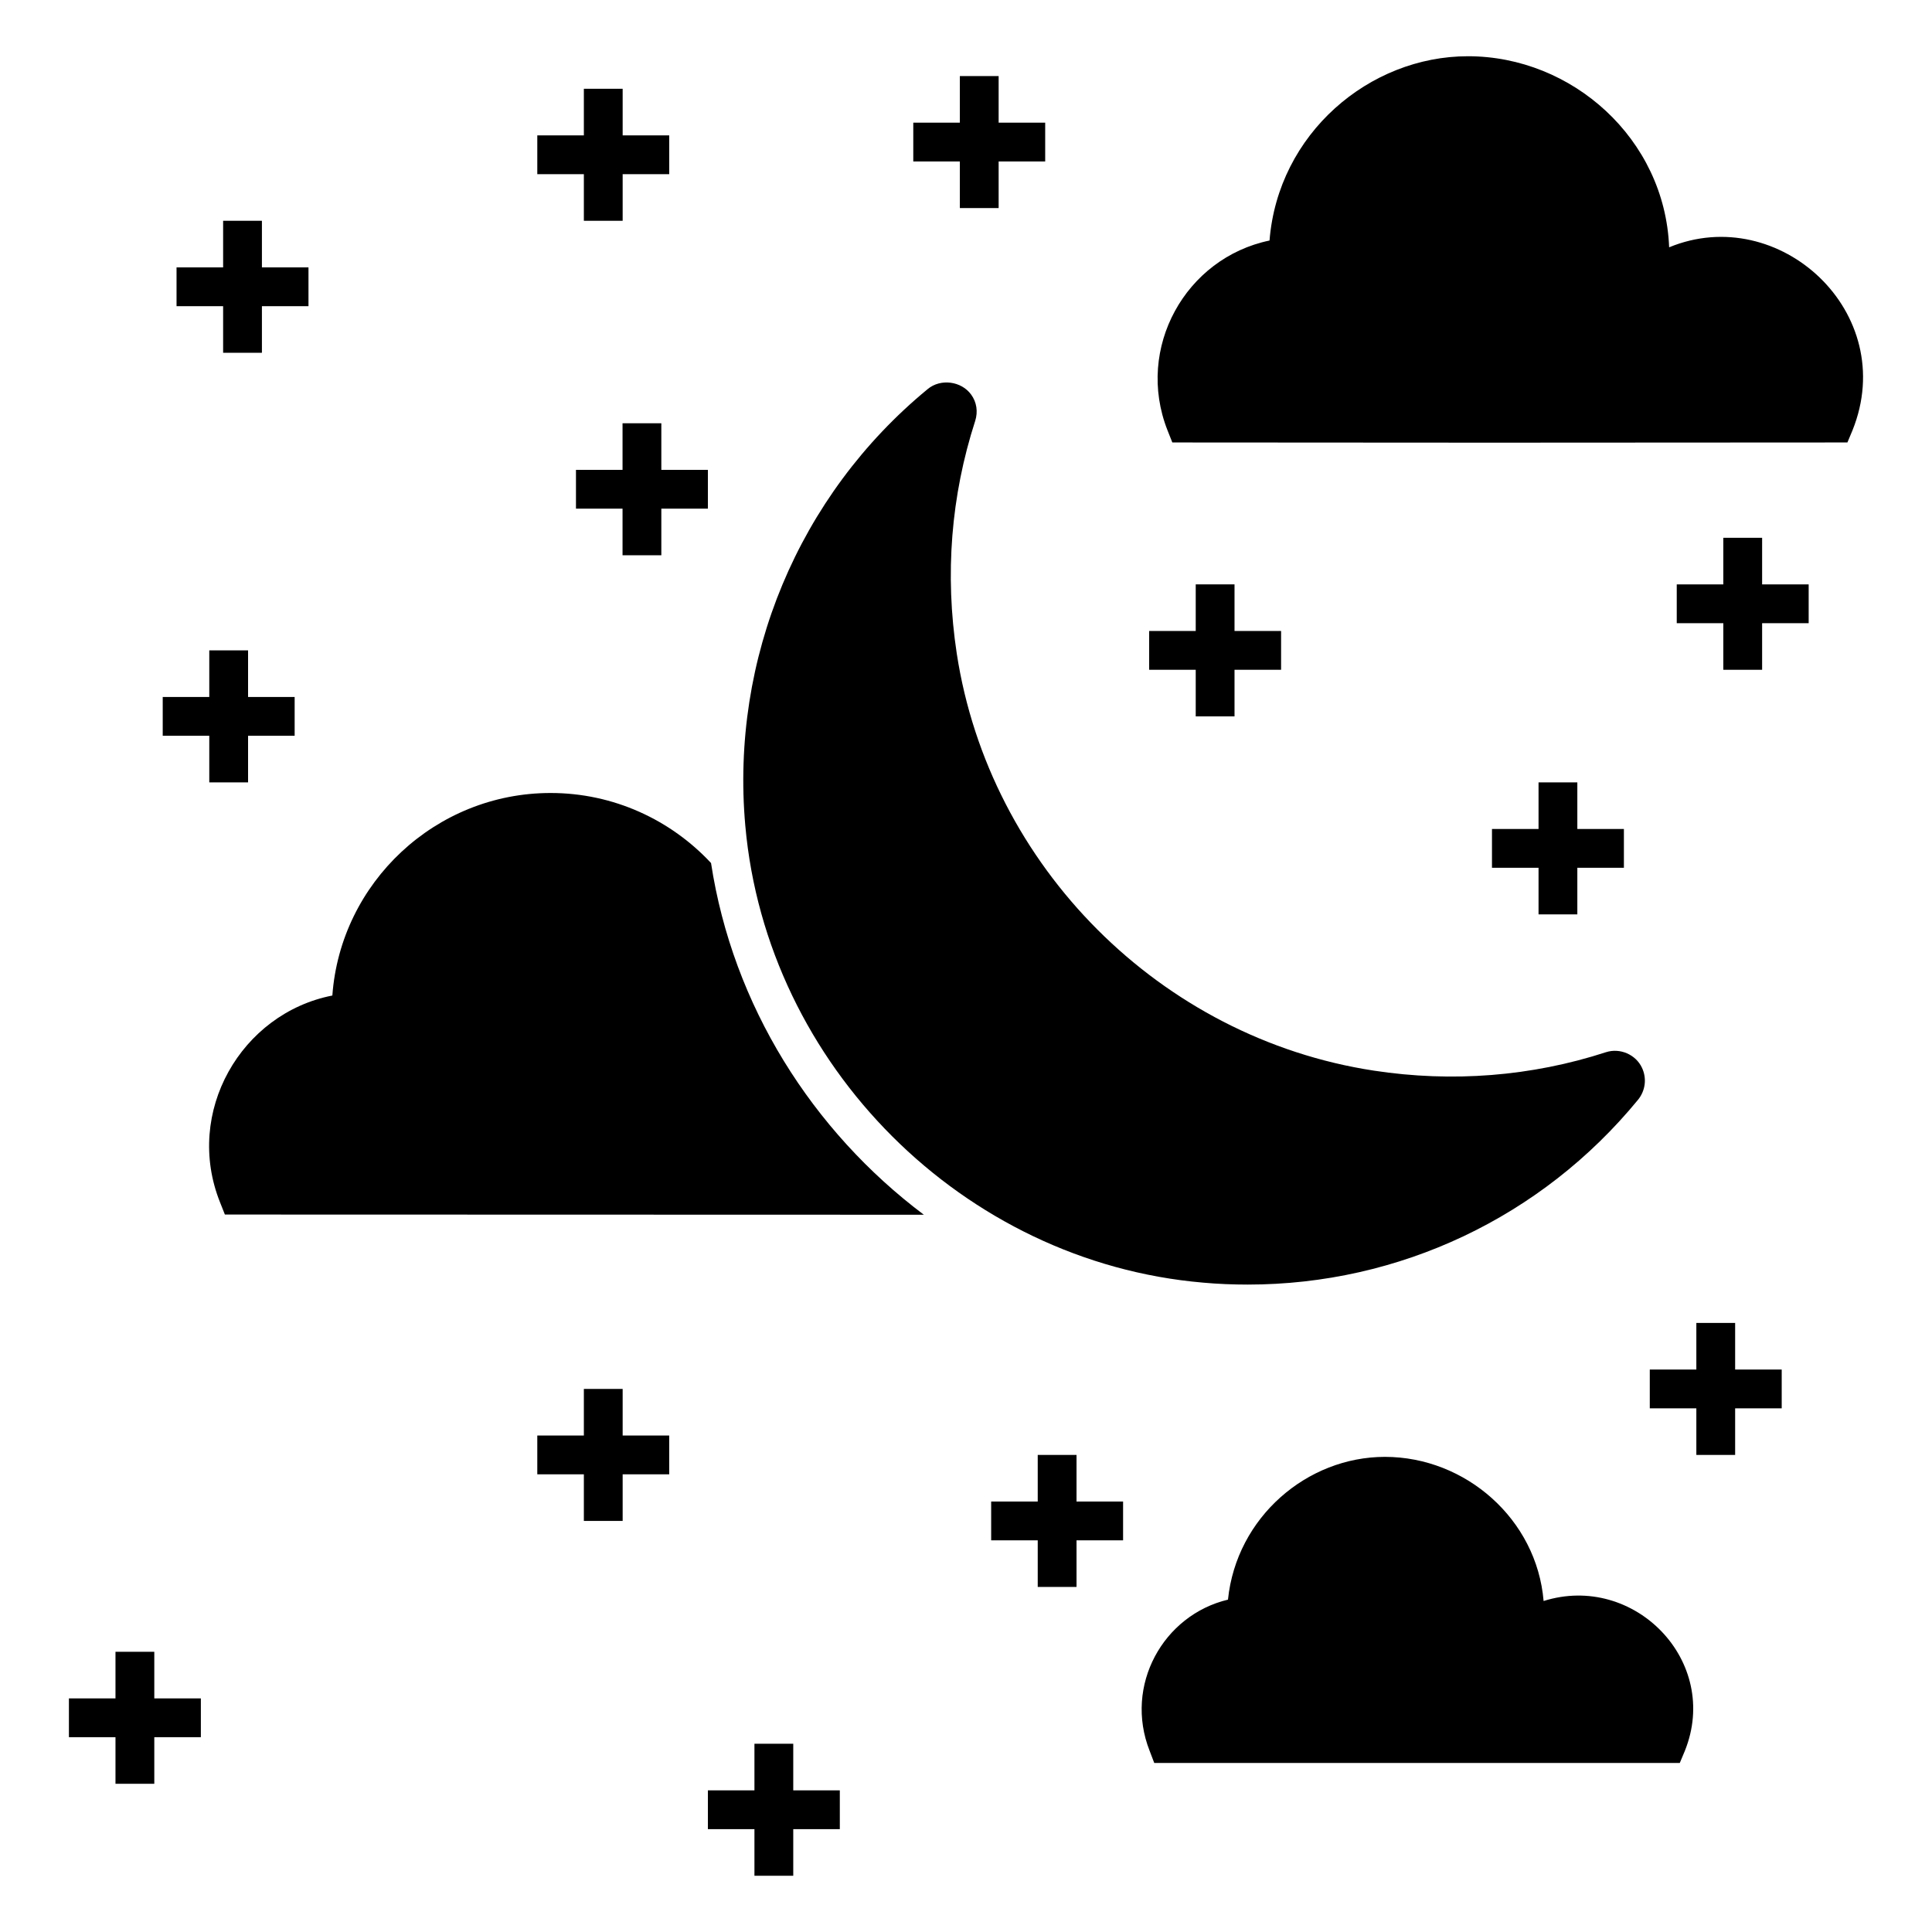
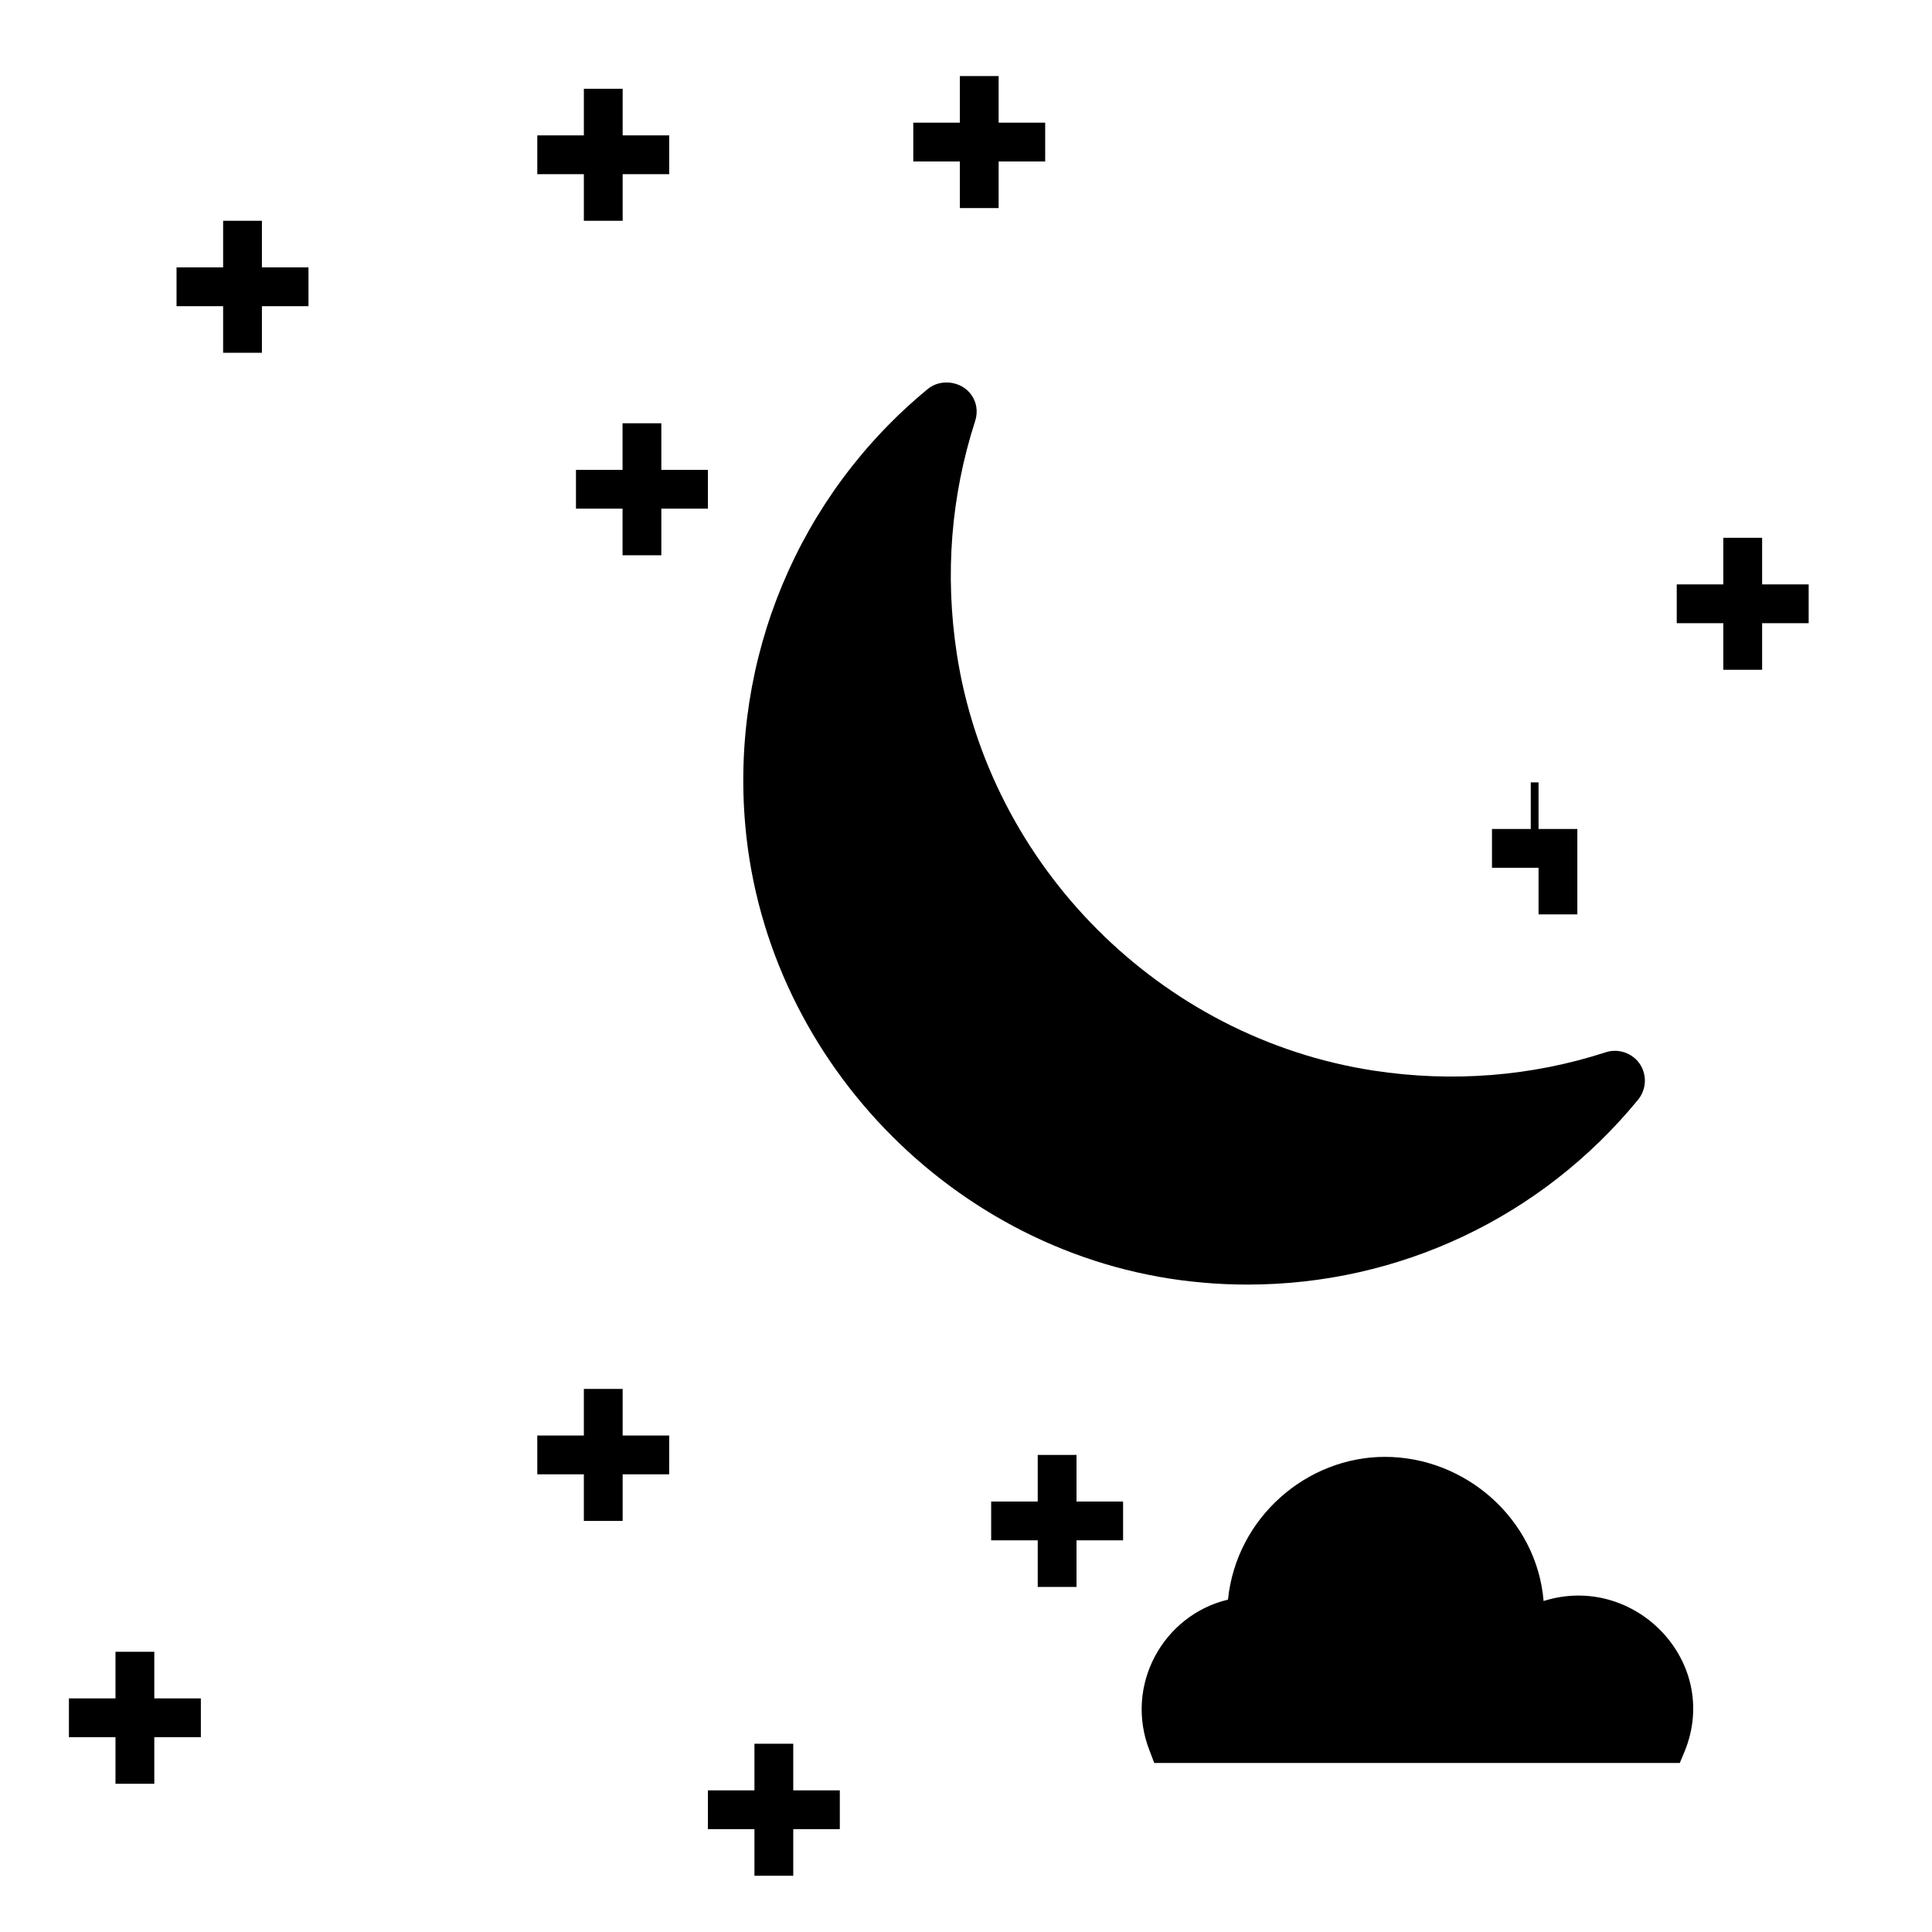
<svg xmlns="http://www.w3.org/2000/svg" fill="#000000" width="800px" height="800px" version="1.1" viewBox="144 144 512 512">
  <g>
    <path d="m462.8 483.91c3.957 0.359 7.918 0.516 11.875 0.516 40.152 0 77.887-17.84 103.43-48.992 1.953-2.418 2.363-5.656 1.027-8.484-1.645-3.496-5.809-5.297-9.512-4.113-19.742 6.426-40.766 8.07-61.59 4.883-56.445-8.637-101.84-54.082-110.48-110.53-3.188-20.977-1.543-41.746 4.883-61.641 0.77-2.418 0.41-4.988-1.078-6.992-2.57-3.547-8.07-4.32-11.516-1.441-34.238 28.172-52.281 71.406-48.324 115.72 5.656 63.547 57.785 115.62 121.28 121.07z" />
-     <path d="m332.43 372.71c-10.691-11.465-25.859-18.559-42.516-18.559-30.535 0-55.676 23.801-57.836 53.672-24.164 4.731-39.328 30.898-29.766 54.805l1.285 3.238 185.23 0.051c-29.559-22.211-50.637-55.473-56.395-93.207z" />
-     <path d="m586.34 209.54c-1.133-28.777-25.707-50.637-53.312-50.637-26.207 0-50.344 20.562-52.59 48.84-22.227 4.606-35.621 28.473-27.043 50.277l1.285 3.238 84.723 0.051 94.18-0.051 1.336-3.188c12.582-31.238-19.488-60.574-48.578-48.531z" />
    <path d="m553.07 568.28c-1.82-21.703-20.695-38.195-42.055-38.195-20.621 0-39.34 15.98-41.59 37.836-17.172 4.09-27.57 22.742-20.77 40.047l1.234 3.238c2.141 0.004 137.12 0 139.27 0l1.336-3.188c9.578-23.801-13.438-47.289-37.422-39.738z" />
    <path d="m309.01 512.08h-10.281v12.348h-12.34v10.281h12.34v12.352h10.281v-12.352h12.34v-10.281h-12.34z" />
    <path d="m429.29 529.57h-10.281v12.352h-12.34v10.281h12.34v12.352h10.281v-12.352h12.34v-10.281h-12.34z" />
    <path d="m354.22 606.11h-10.285v12.352h-12.336v10.281h12.336v12.352h10.285v-12.352h12.34v-10.281h-12.34z" />
    <path d="m184.89 581.74h-10.285v12.352h-12.34v10.281h12.34v12.348h10.285v-12.348h12.34v-10.281h-12.34z" />
-     <path d="m603.83 494.59h-10.281v12.352h-12.34v10.281h12.34v12.348h10.281v-12.348h12.34v-10.281h-12.34z" />
-     <path d="m551.73 351.34v12.348h-12.34v10.281h12.34v12.352h10.281v-12.352h12.34v-10.281h-12.34v-12.348z" />
+     <path d="m551.73 351.34v12.348h-12.34v10.281h12.34v12.352h10.281v-12.352v-10.281h-12.34v-12.348z" />
    <path d="m610.98 286.52h-10.285v12.352h-12.34v10.281h12.34v12.348h10.285v-12.348h12.336v-10.281h-12.336z" />
-     <path d="m460.88 333.85h10.281v-12.352h12.34v-10.281h-12.34v-12.352h-10.281v12.352h-12.34v10.281h12.34z" />
    <path d="m398.37 199.14h10.281v-12.352h12.336v-10.281h-12.336v-12.348h-10.281v12.348h-12.34v10.281h12.34z" />
-     <path d="m199.46 351.34h10.281v-12.352h12.344v-10.281h-12.344v-12.352h-10.281v12.352h-12.336v10.281h12.336z" />
    <path d="m319.26 291.15v-12.352h12.34v-10.281h-12.34v-12.348h-10.281v12.348h-12.34v10.281h12.34v12.352z" />
    <path d="m203.13 237.49h10.281v-12.348h12.34v-10.281h-12.34v-12.352h-10.281v12.352h-12.344v10.281h12.344z" />
    <path d="m298.73 202.51h10.281v-12.352h12.34v-10.281h-12.34v-12.352h-10.281v12.352h-12.34v10.281h12.34z" />
  </g>
</svg>